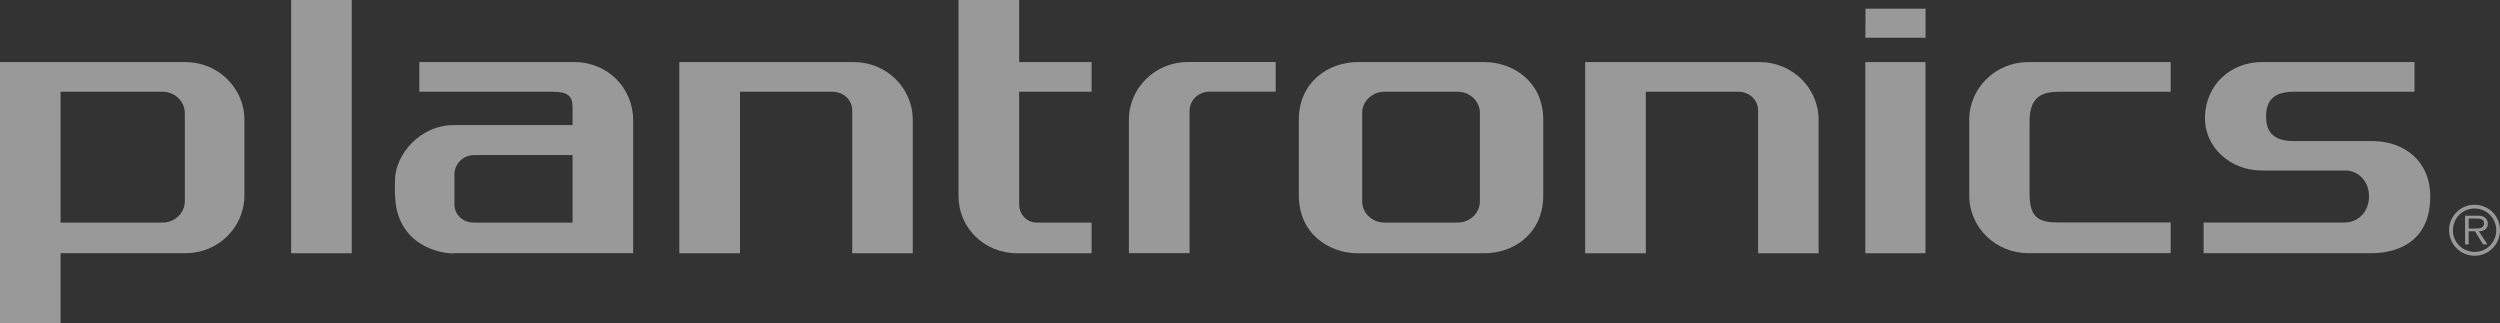
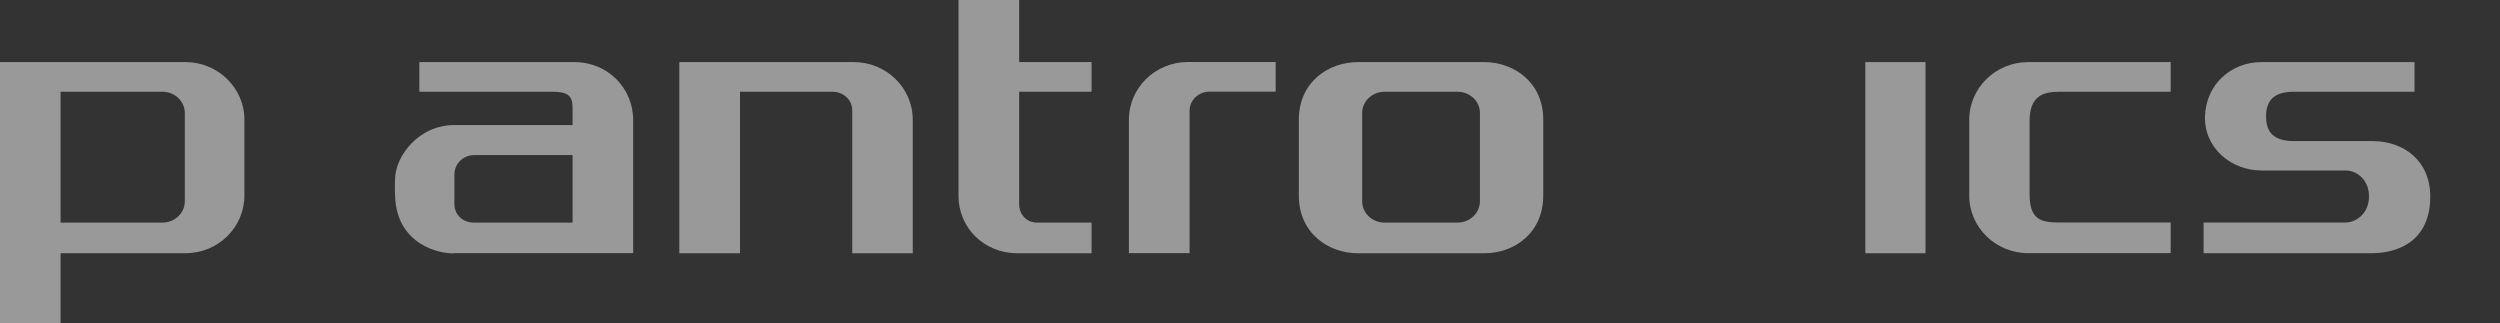
<svg xmlns="http://www.w3.org/2000/svg" id="Layer_1" viewBox="0 0 300 38.8">
  <rect x="0" y="0" width="300" height="38.8" fill="#333333" stroke="none" />
  <defs>
    <style>.cls-1{opacity:.5;}.cls-2{fill:#fff;stroke-width:0px;}</style>
  </defs>
  <g class="cls-1">
-     <path id="path9666" class="cls-2" d="m297.13,27.42h-.89v-1.2h.97c.42,0,.88.07.88.58,0,.57-.51.62-.96.62m1.01-1.34c-.25-.19-.55-.19-.82-.19h-1.51v3.44h.43v-1.58h.76l.97,1.58h.51l-1.02-1.58c.59,0,1.08-.26,1.08-.93v-.02c0-.28-.16-.57-.39-.71" />
-     <path id="path9670" class="cls-2" d="m296.95,30.23c-1.44,0-2.6-1.15-2.6-2.6s1.16-2.61,2.6-2.61,2.6,1.16,2.6,2.61-1.15,2.6-2.6,2.6m0-5.66c-1.69,0-3.06,1.36-3.06,3.05s1.37,3.07,3.06,3.07,3.05-1.36,3.05-3.07-1.37-3.05-3.05-3.05" />
    <path id="path9674" class="cls-2" d="m163.46,13.54c0-1.39,1.22-2.53,2.67-2.53h8.79c1.45,0,2.67,1.13,2.67,2.53v10.61c0,1.41-1.2,2.56-2.67,2.56h-8.79c-1.47,0-2.67-1.14-2.67-2.56v-10.61Zm-.51,16.85h15.19c3.52,0,7.05-2.38,7.05-6.93v-9.09c0-4.54-3.57-6.92-7.09-6.92h-15.15c-3.52,0-7.09,2.38-7.09,6.92v9.09c0,4.55,3.57,6.93,7.09,6.93" />
    <path id="path9678" class="cls-2" d="m102.44,7.45h-20.92v22.94h7.28V11.01h11.1c1.28,0,2.37.94,2.37,2.24v17.14h7.26V14.36c0-3.81-3.17-6.91-7.08-6.91" />
-     <path id="path9682" class="cls-2" d="m211.15,7.45h-20.93v22.94h7.28V11.01h11.1c1.28,0,2.37.94,2.37,2.24v17.14h7.26V14.36c0-3.81-3.17-6.91-7.08-6.91" />
-     <path id="path9686" class="cls-2" d="m34.94,8.26v22.13h7.27V0h-7.27v8.26Z" />
    <path id="path9690" class="cls-2" d="m142.75,30.39V13.29c0-1.27,1.07-2.29,2.39-2.29h7.94v-3.56h-10.53c-3.91,0-7.08,3.1-7.08,6.91v16.03h7.28Z" />
    <path id="path9694" class="cls-2" d="m7.27,11.01h12.24c1.47,0,2.67,1.15,2.67,2.57v10.57c0,1.41-1.2,2.56-2.67,2.56H7.27v-15.7Zm0,19.37h15.01c3.91,0,7.05-3.11,7.05-6.93v-9.08c0-3.82-3.18-6.92-7.08-6.92H0v31.35s7.27,0,7.27,0v-8.42Z" />
    <path id="path9698" class="cls-2" d="m115.02,23.5c0,3.86,3.1,6.89,7.05,6.89h8.92v-3.68h-6.57c-1.2,0-2.12-.96-2.12-2.2v-13.5h8.69v-3.56h-8.69V0h-7.28v23.5Z" />
    <path id="path9702" class="cls-2" d="m231.06,14.51v-7.06h-7.22v22.94h7.22v-15.88Z" />
-     <path id="path9706" class="cls-2" d="m223.85,2.85v1.68h7.22V1.04s-3.8,0-3.8,0c0,0-3.41,0-3.41,0v1.81Z" />
    <path id="path9710" class="cls-2" d="m243.55,23.32v-8.8c0-3.02,1.63-3.51,3.58-3.51h13.35v-3.56h-17.09c-3.91,0-7.08,3.1-7.08,6.92v9.1c0,3.82,3.17,6.91,7.08,6.91h17.09v-3.68h-13.35c-2.24,0-3.58-.36-3.58-3.39" />
    <path id="path9714" class="cls-2" d="m284.82,16.93h-9.53c-2.57,0-3.36-1.17-3.36-2.97,0-1.95.99-2.96,3.36-2.95h14.45v-3.56h-18.33c-3.75,0-6.7,2.74-6.81,6.51-.12,3.72,3.06,6.5,6.81,6.5h10.08c1.4,0,2.81,1.2,2.79,3.12,0,1.9-1.38,3.08-2.79,3.12h-17.06v3.68h20.38c3.27-.07,6.82-1.66,6.82-6.8,0-4.29-3.13-6.59-6.81-6.65" />
    <path id="path9718" class="cls-2" d="m68.71,18.61v8.1h-11.81c-1.37.02-2.37-.95-2.37-2.2v-3.58c0-1.28,1.06-2.32,2.37-2.32h11.81Zm-14.22,11.77h21.49v-15.97c0-3.84-3.06-6.96-7.05-6.96h-18.61v3.56h15.98c1.81,0,2.4.48,2.41,1.84v2.16h-14.23c-4.16,0-6.99,3.61-7.07,6.42-.05,1.52-.01,1.59,0,2.03.16,5.99,5.48,7.02,7.08,6.94" />
  </g>
</svg>